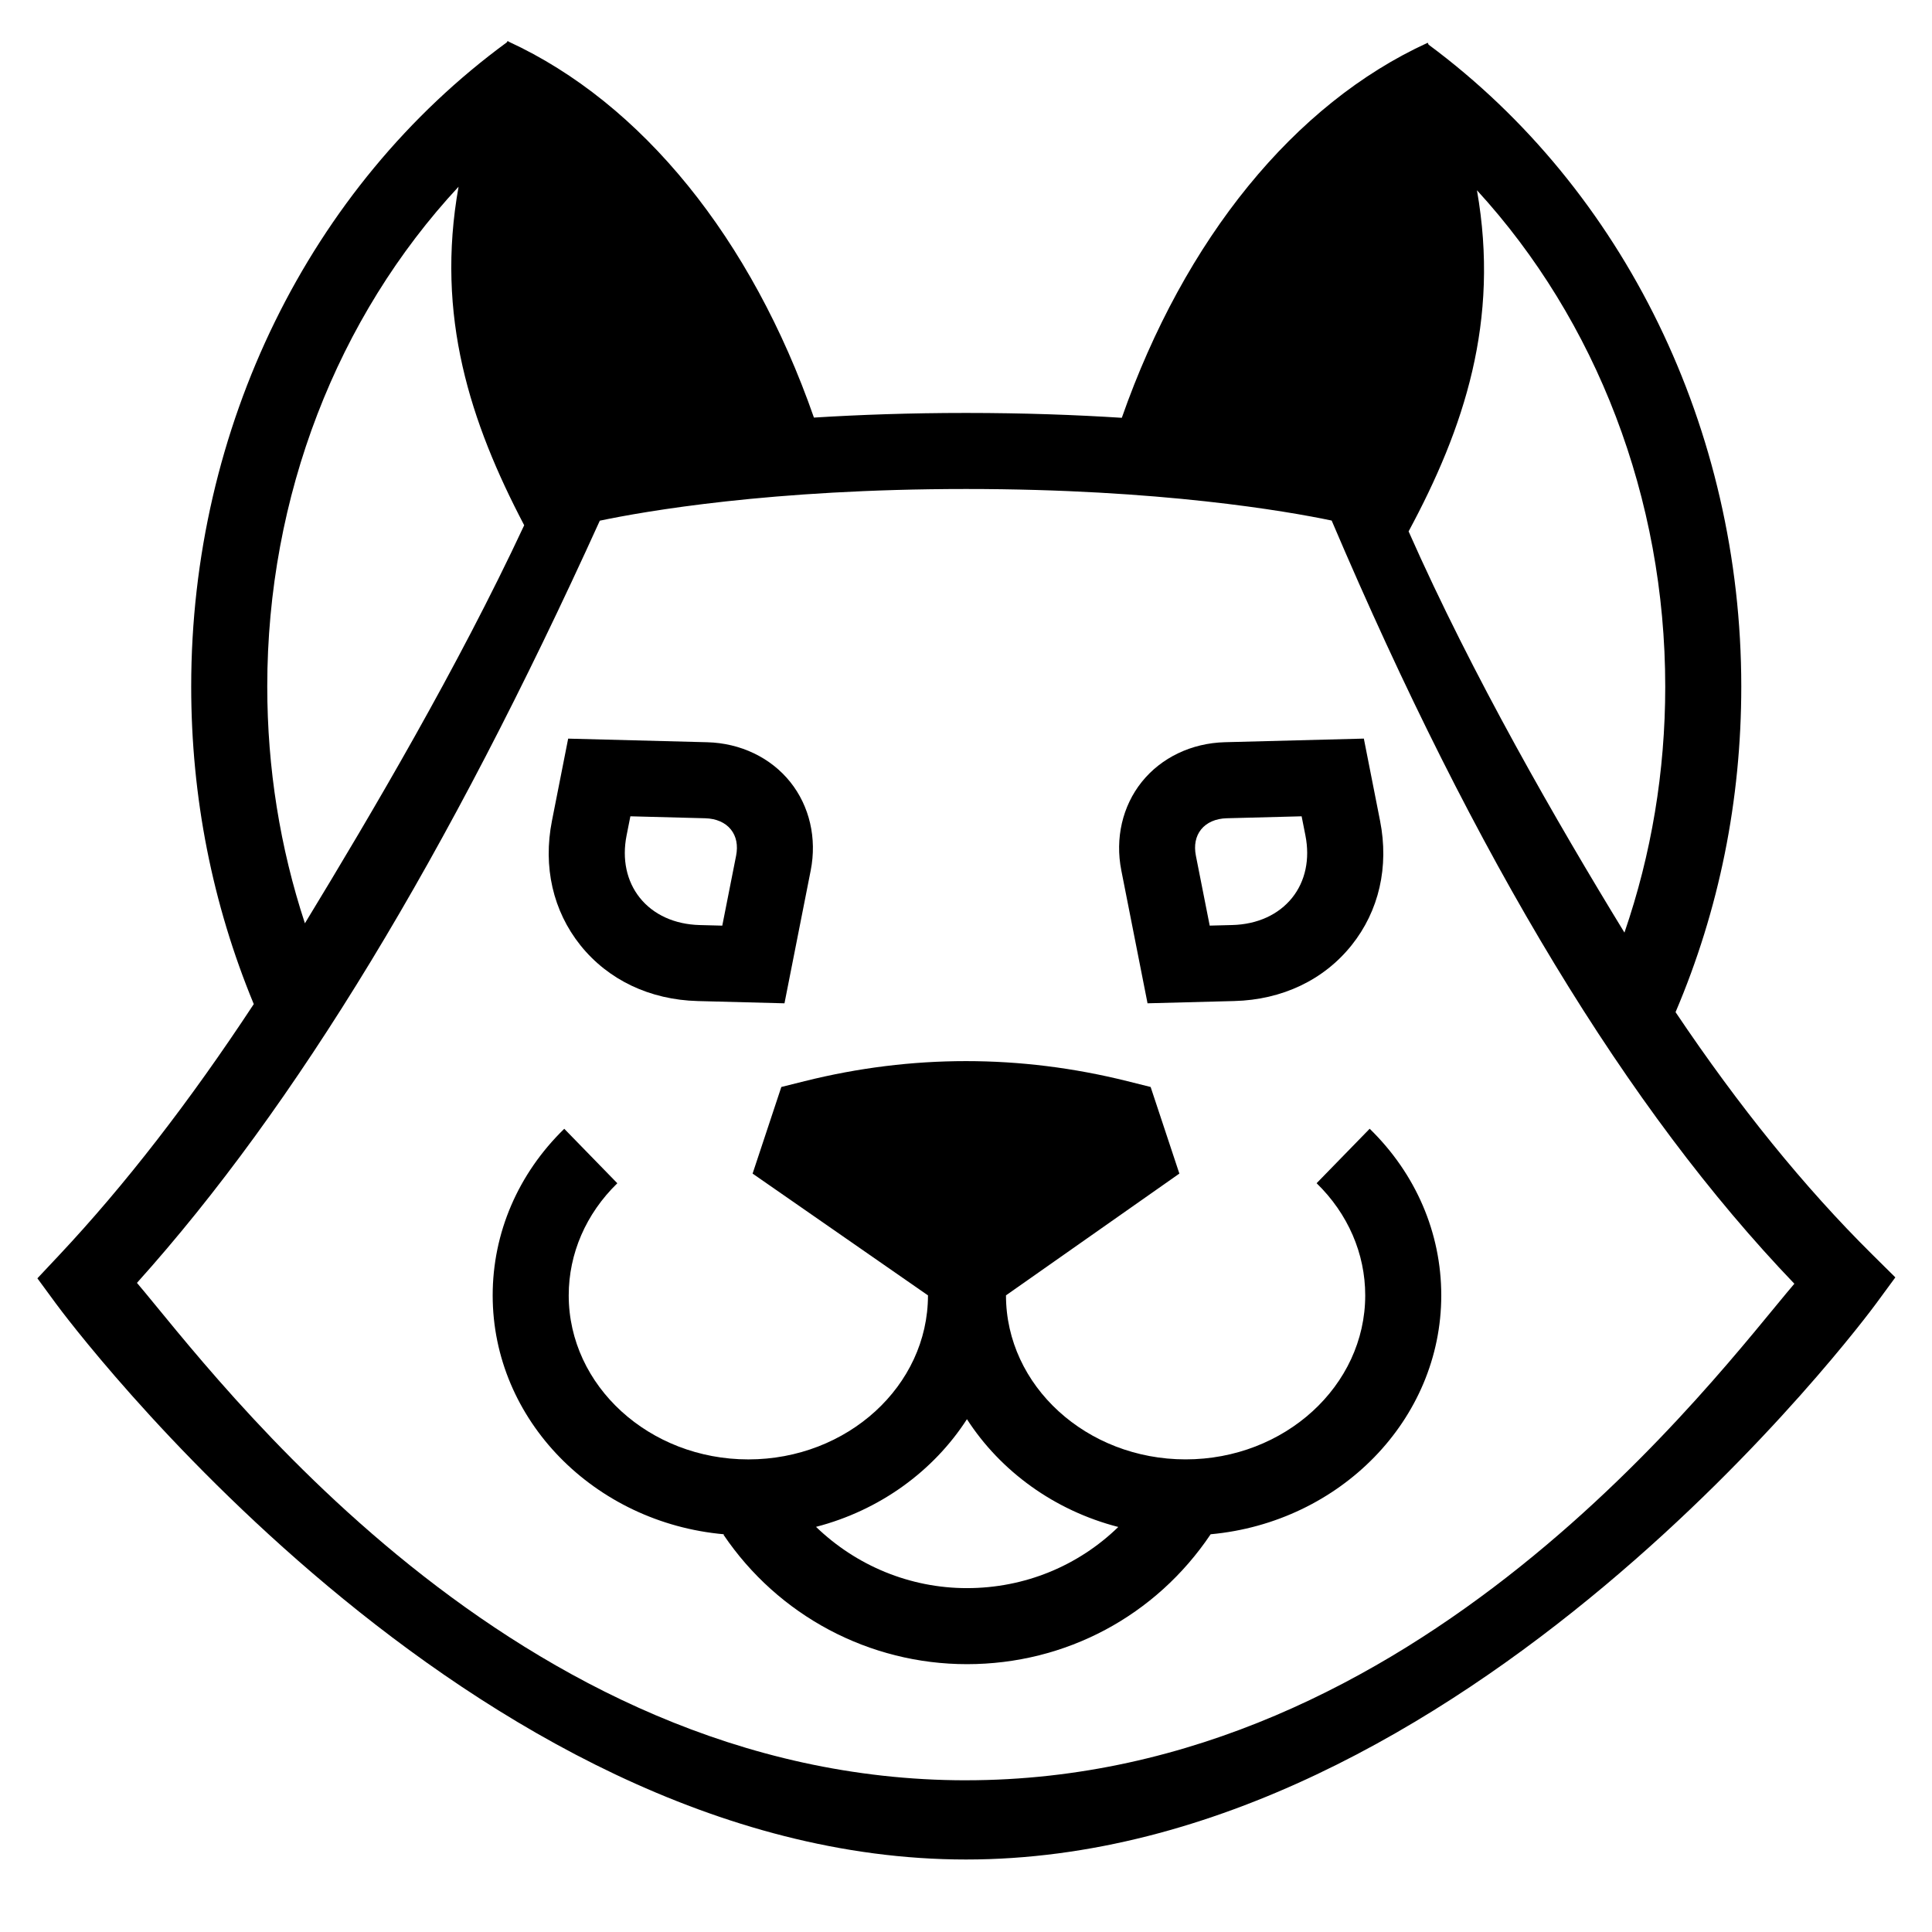
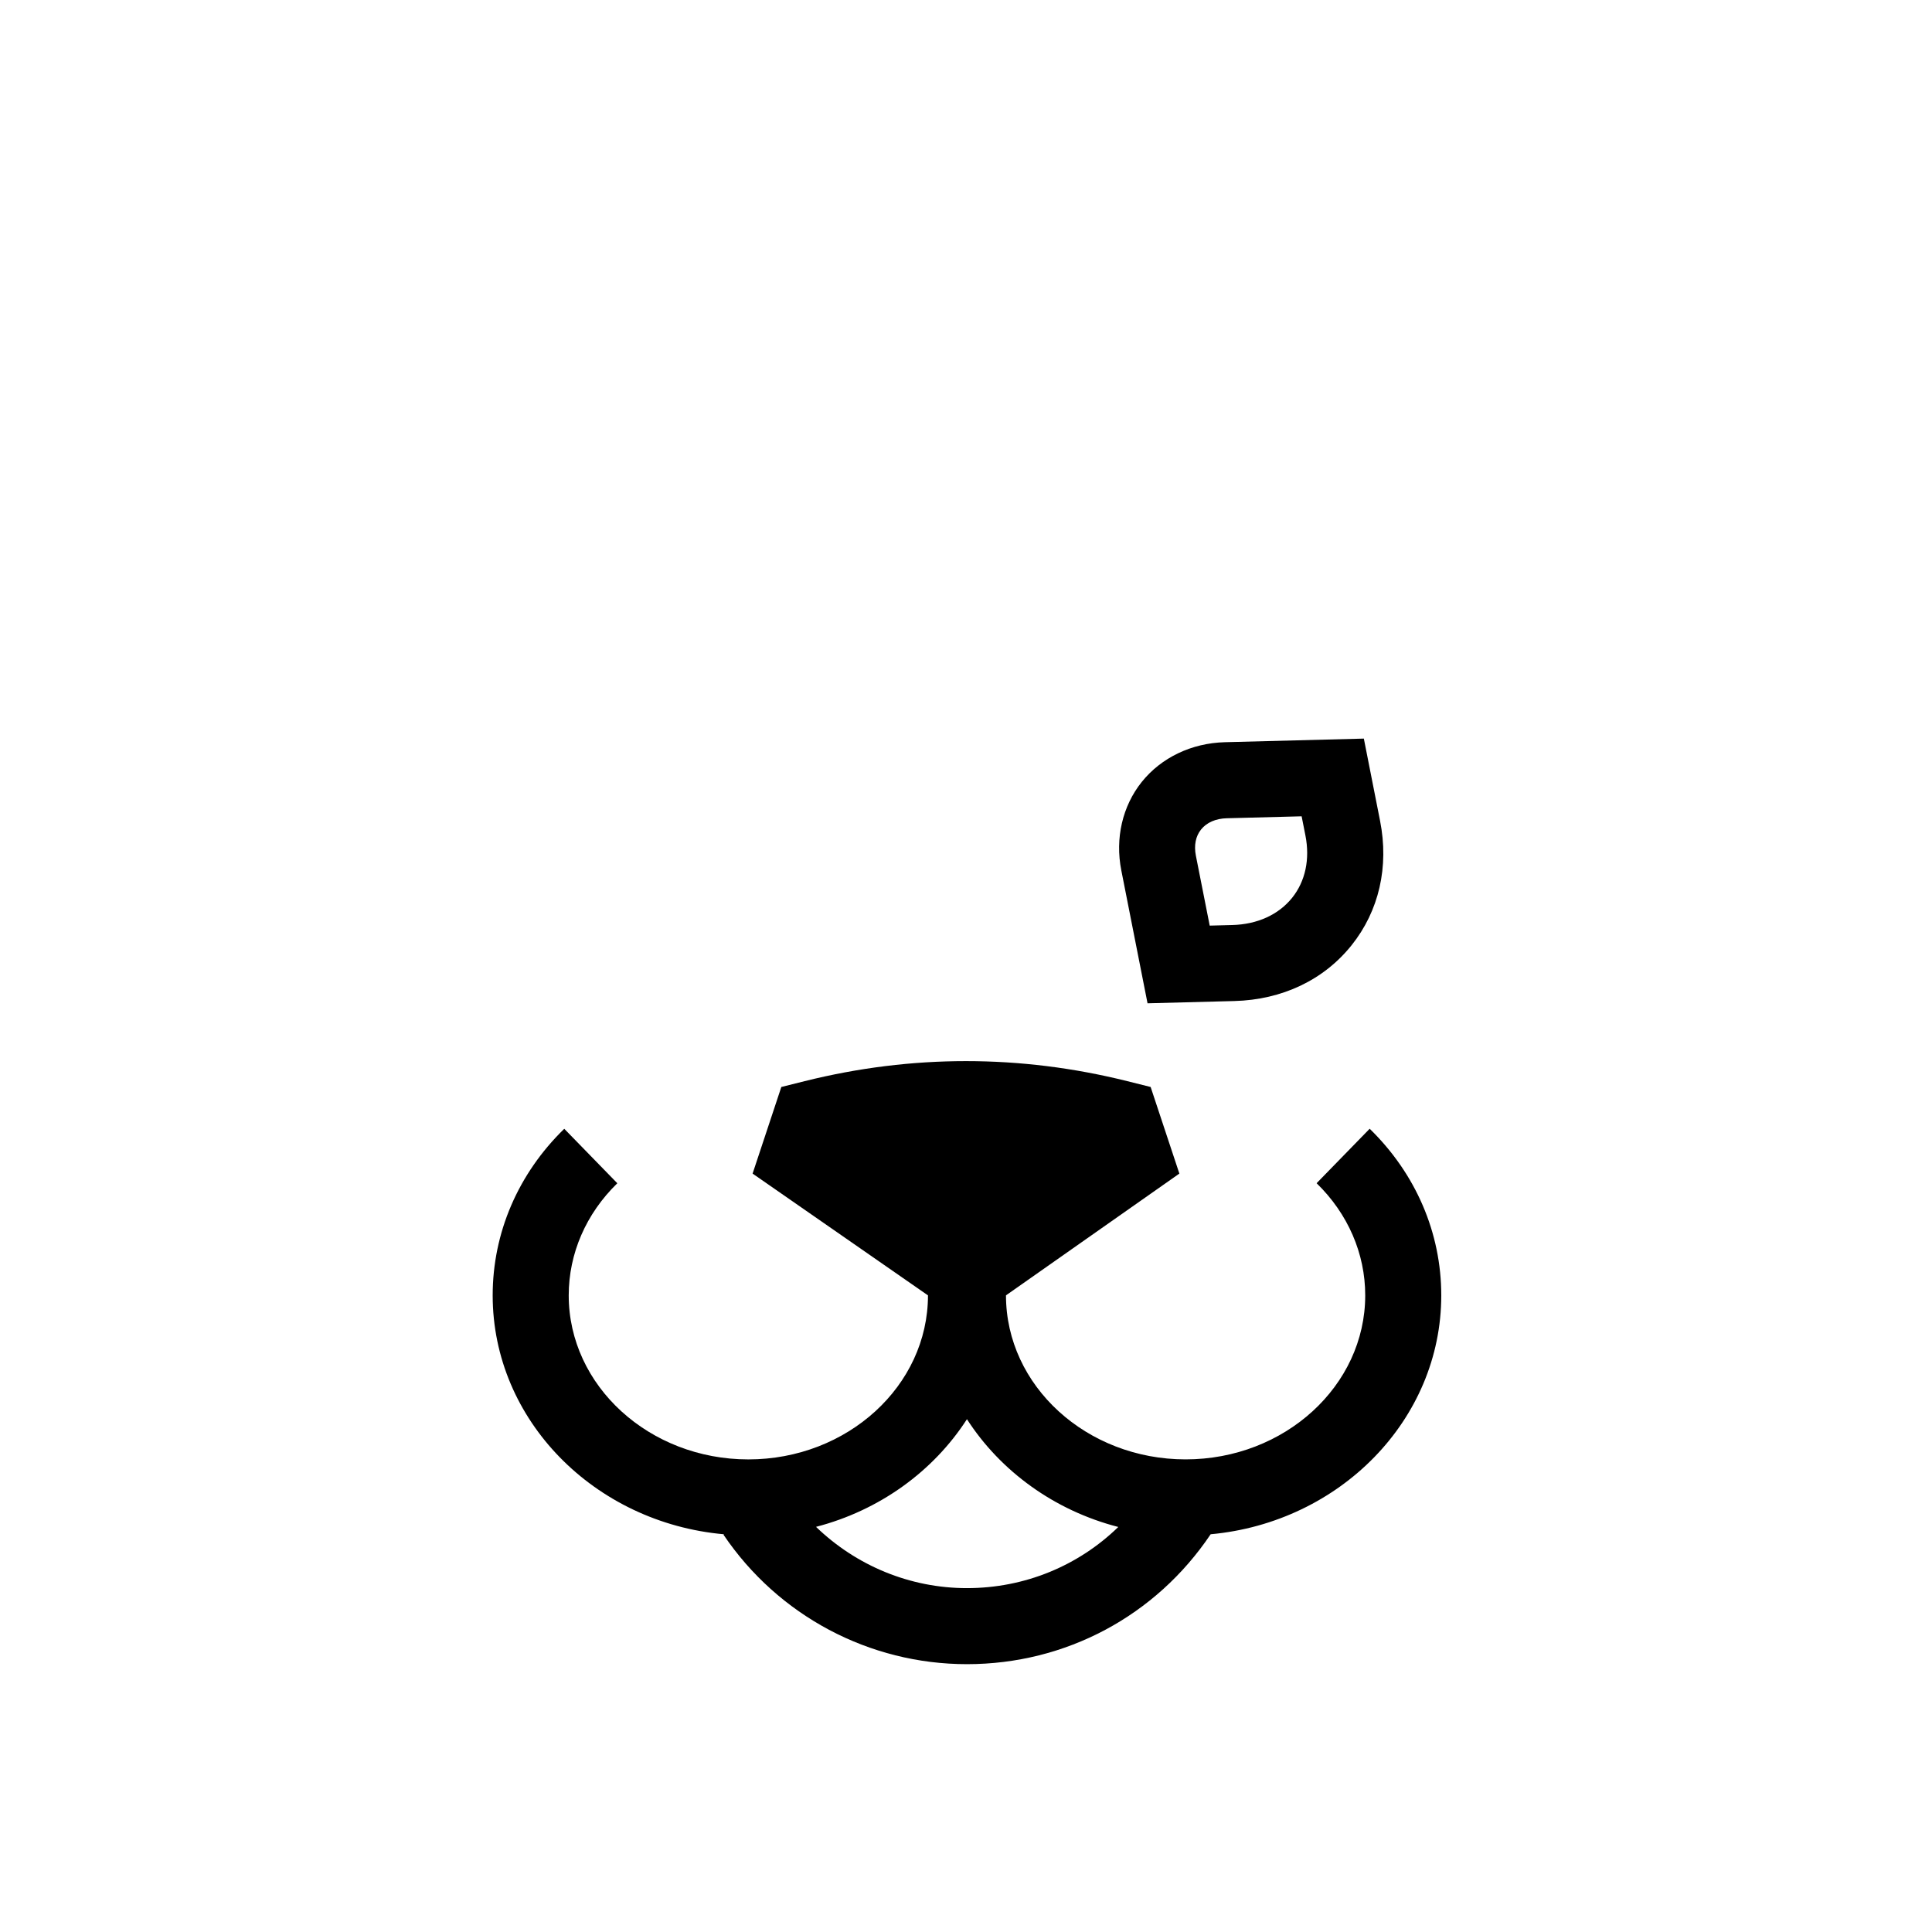
<svg xmlns="http://www.w3.org/2000/svg" fill="#000000" width="800px" height="800px" version="1.1" viewBox="144 144 512 512">
  <g>
-     <path d="m640.11 476.4c-17.957-17.789-35.262-39.141-52.07-64.172 11.559-27.137 17.418-56.164 17.418-86.289 0-68.129-30.969-131.66-82.863-170.1l-0.23-0.508c-35.41 16.184-64.473 52.051-81.074 99.391-12.188-0.777-25.914-1.289-41.289-1.289-14.965 0-28.355 0.488-40.301 1.23-16.523-47.387-45.527-83.316-80.887-99.617l-0.105-0.141c-0.023 0.016-0.047 0.035-0.07 0.055-0.051-0.023-0.102-0.055-0.152-0.074l-0.141 0.309c-52.398 38.379-83.676 102.16-83.676 170.72 0 29.348 5.606 57.645 16.582 84.18-17 25.824-34.145 47.973-51.602 66.559l-5.742 6.113 4.961 6.758c2.312 3.144 109.3 147.26 241.14 147.26s238.82-144.11 241.13-147.26l5.148-7.008zm-54.805-150.46c0 22.57-3.668 44.43-10.809 65.207-17.863-29.215-40.23-67.949-57.203-106.32 14.727-27.348 24.215-55.785 18.113-90.41 31.66 34.539 49.898 81.625 49.898 131.52zm-370.48-0.023c0-50.383 18.531-97.828 50.699-132.44-6.137 34.301 3.102 62.469 17.391 89.719-17.688 37.871-40.359 76.297-58.113 105.49-6.59-20.051-9.977-41.082-9.977-62.773zm185.18 289.88c-120.29 0-199.38-107.91-219.71-131.82 42.098-46.84 82.309-113.06 122.66-201.99 11.656-2.449 45.324-8.398 97.051-8.398 51.508 0 85.109 5.898 96.898 8.363 38.246 89.84 78.434 156.16 122.62 202.25-20.648 24.207-99.621 131.59-219.52 131.59z" />
    <path d="m525.95 487.29c0-16.566-6.742-32.242-18.973-44.16l-14.062 14.434c8.305 8.086 12.883 18.641 12.883 29.719 0 23.973-21.352 43.469-47.602 43.469s-47.602-19.496-47.602-43.469l45.949-32.27-7.613-22.949-6.188-1.547c-28.359-7.078-57.121-7.082-85.496 0l-6.188 1.547-7.613 22.949 46.477 32.277c0 23.973-21.355 43.469-47.605 43.469s-47.602-19.496-47.602-43.469c0-11.074 4.574-21.629 12.879-29.715l-14.062-14.434c-12.234 11.91-18.969 27.594-18.969 44.152 0 33.039 26.969 60.262 61.324 63.312l-0.16 0.109c14.508 21.484 38.633 34.309 64.531 34.309 26.191 0 50.062-12.816 64.574-34.426 34.254-3.144 61.117-30.328 61.117-63.309zm-125.7 77.582c-15.109 0-29.348-5.961-39.996-16.238 16.879-4.379 31.121-14.762 39.996-28.531 8.898 13.793 23.18 24.203 40.109 28.562-10.609 10.312-24.828 16.207-40.109 16.207z" />
-     <path d="m328.91 409.29 22.984 0.598 6.953-35.215c1.676-8.504-0.297-17.043-5.422-23.441-5.176-6.465-13.199-10.305-22.023-10.531l-36.832-0.957-4.297 21.781c-2.41 12.184 0.277 23.902 7.547 32.988 7.371 9.195 18.41 14.445 31.09 14.777zm-18.863-43.867 1.008-5.094 19.828 0.52c2.918 0.074 5.336 1.133 6.812 2.977 1.445 1.805 1.918 4.207 1.379 6.949l-3.664 18.531-5.981-0.156c-6.644-0.172-12.281-2.734-15.875-7.231-3.496-4.375-4.746-10.234-3.508-16.496z" />
    <path d="m446.57 351.23c-5.117 6.398-7.09 14.941-5.41 23.438l6.949 35.215 22.984-0.598c12.688-0.328 23.723-5.578 31.09-14.785 7.273-9.09 9.957-20.801 7.547-32.984l-4.297-21.781-36.832 0.957c-8.824 0.234-16.855 4.074-22.031 10.539zm42.375 9.098 1.008 5.094c1.234 6.258-0.012 12.117-3.512 16.488-3.594 4.488-9.23 7.059-15.875 7.231l-5.981 0.156-3.664-18.535c-0.539-2.734-0.066-5.141 1.375-6.941 1.48-1.844 3.894-2.906 6.816-2.977z" />
  </g>
</svg>